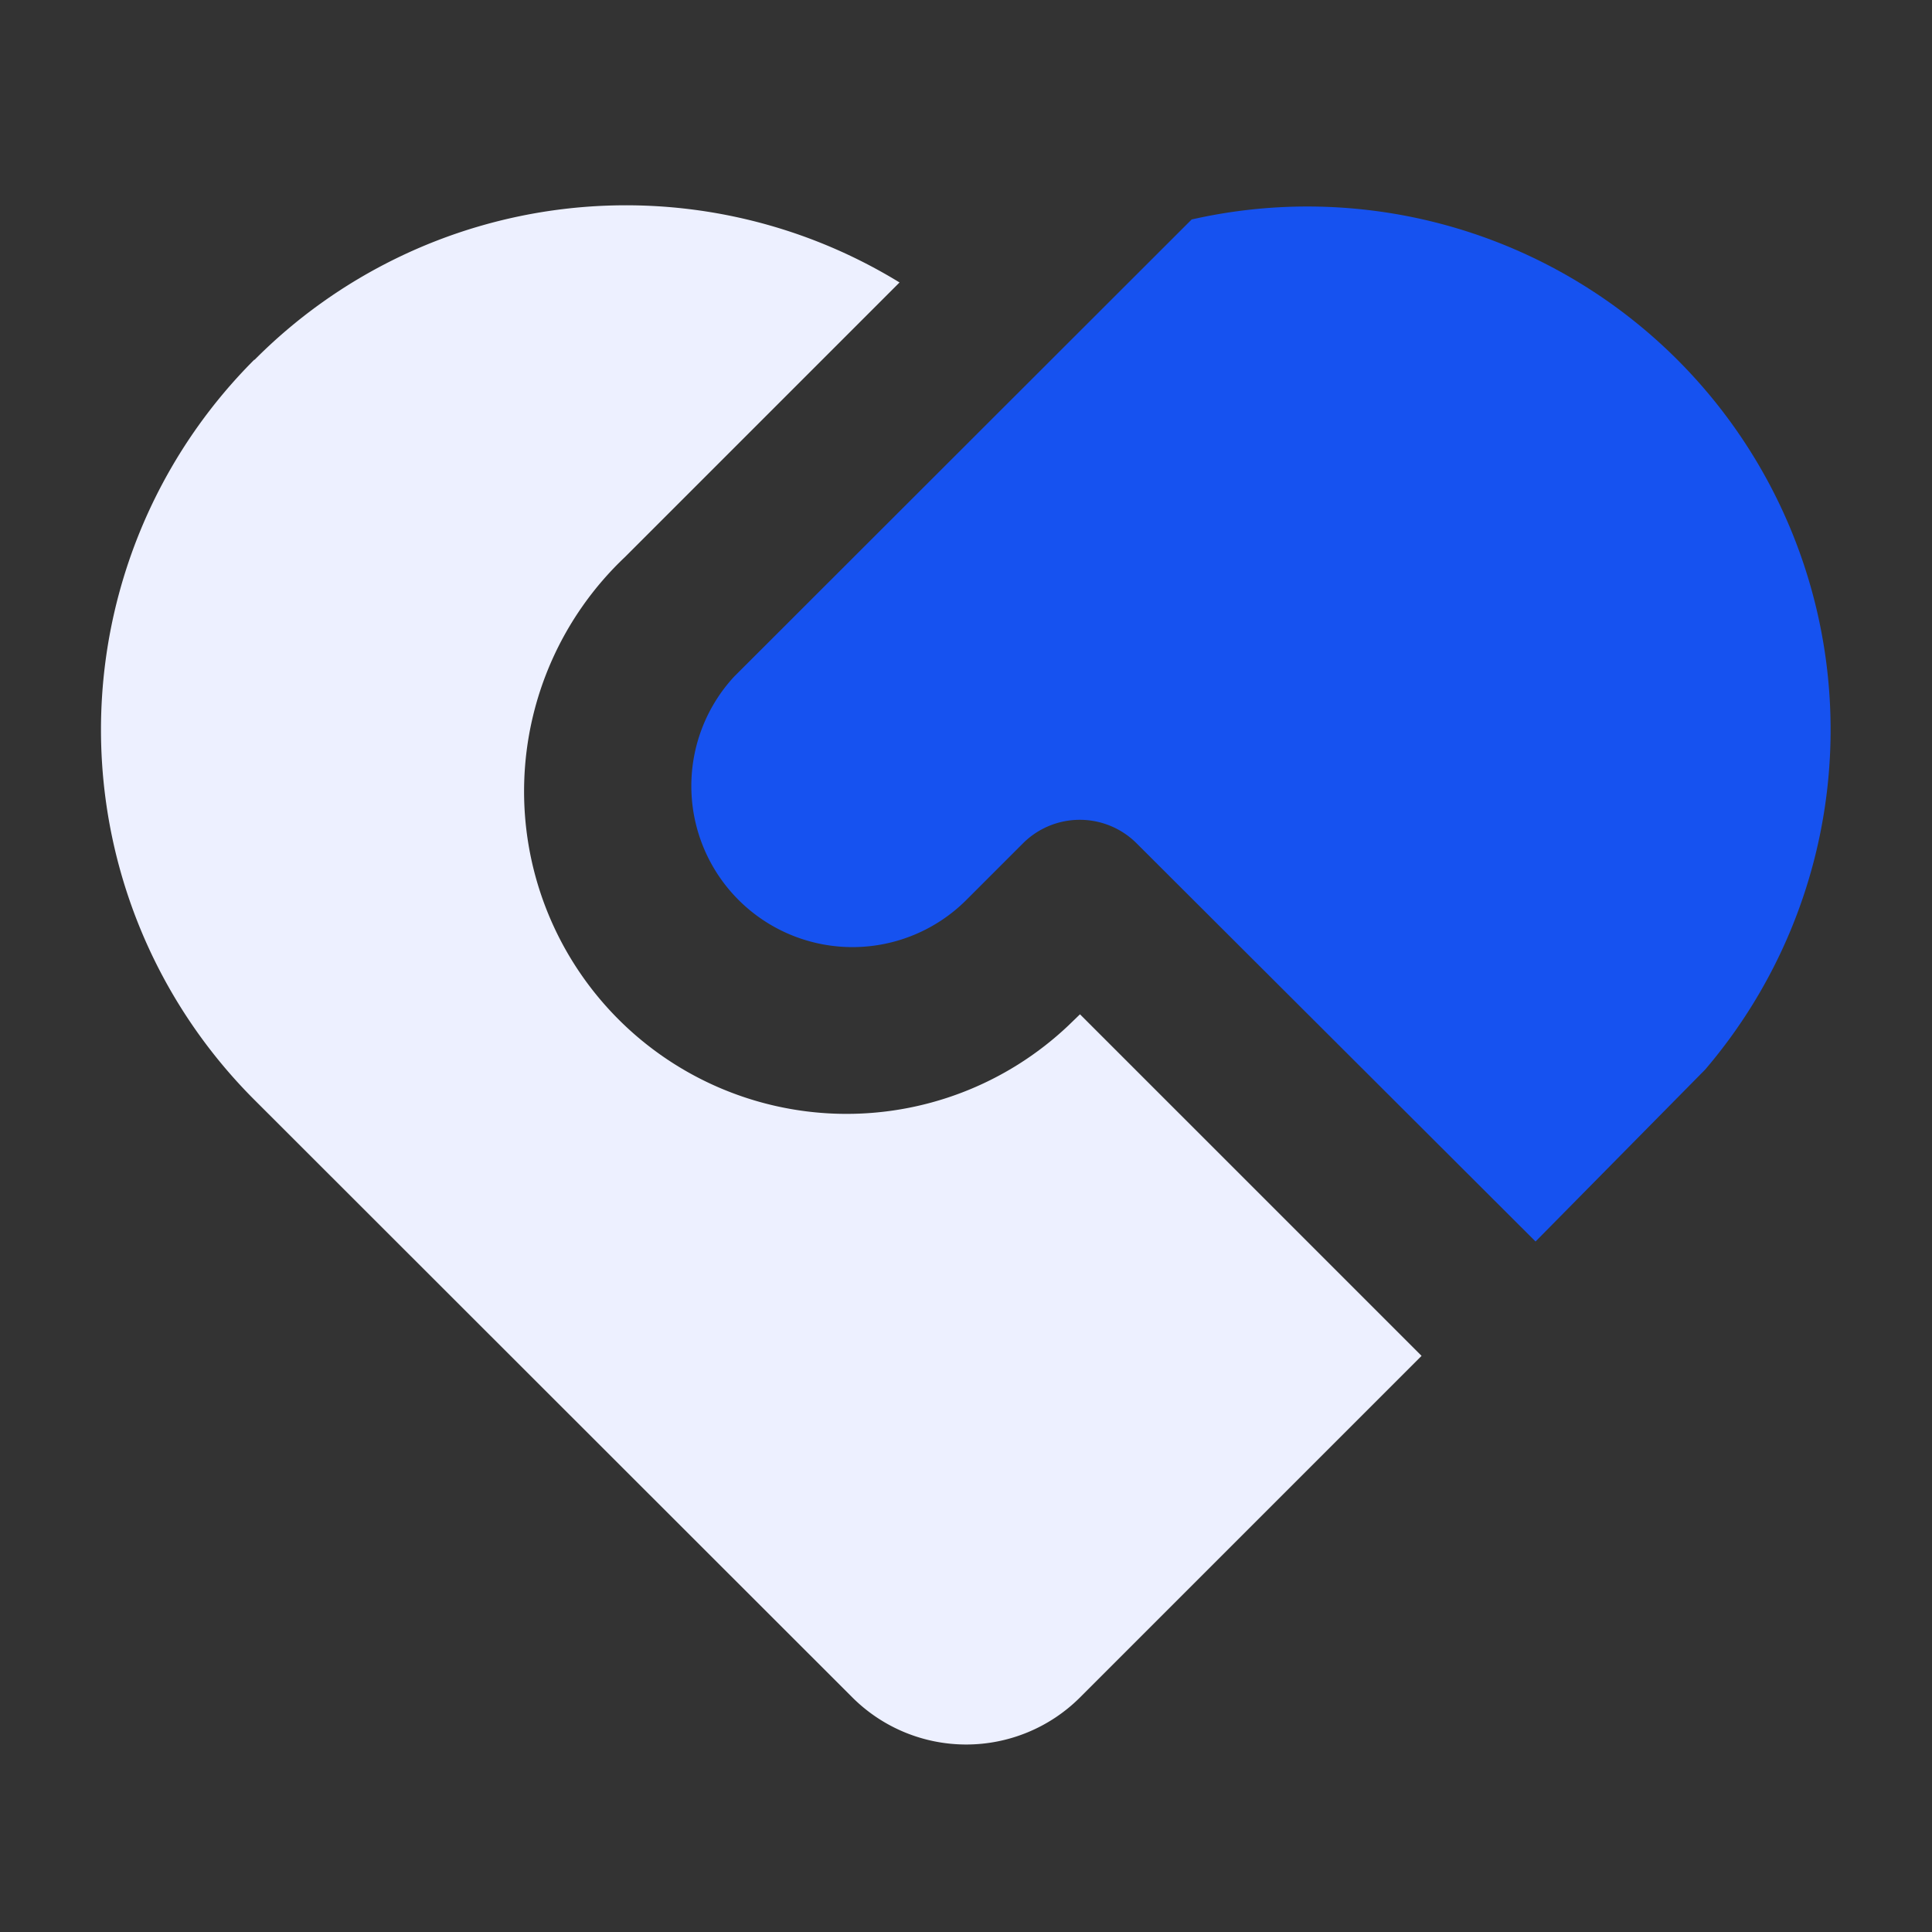
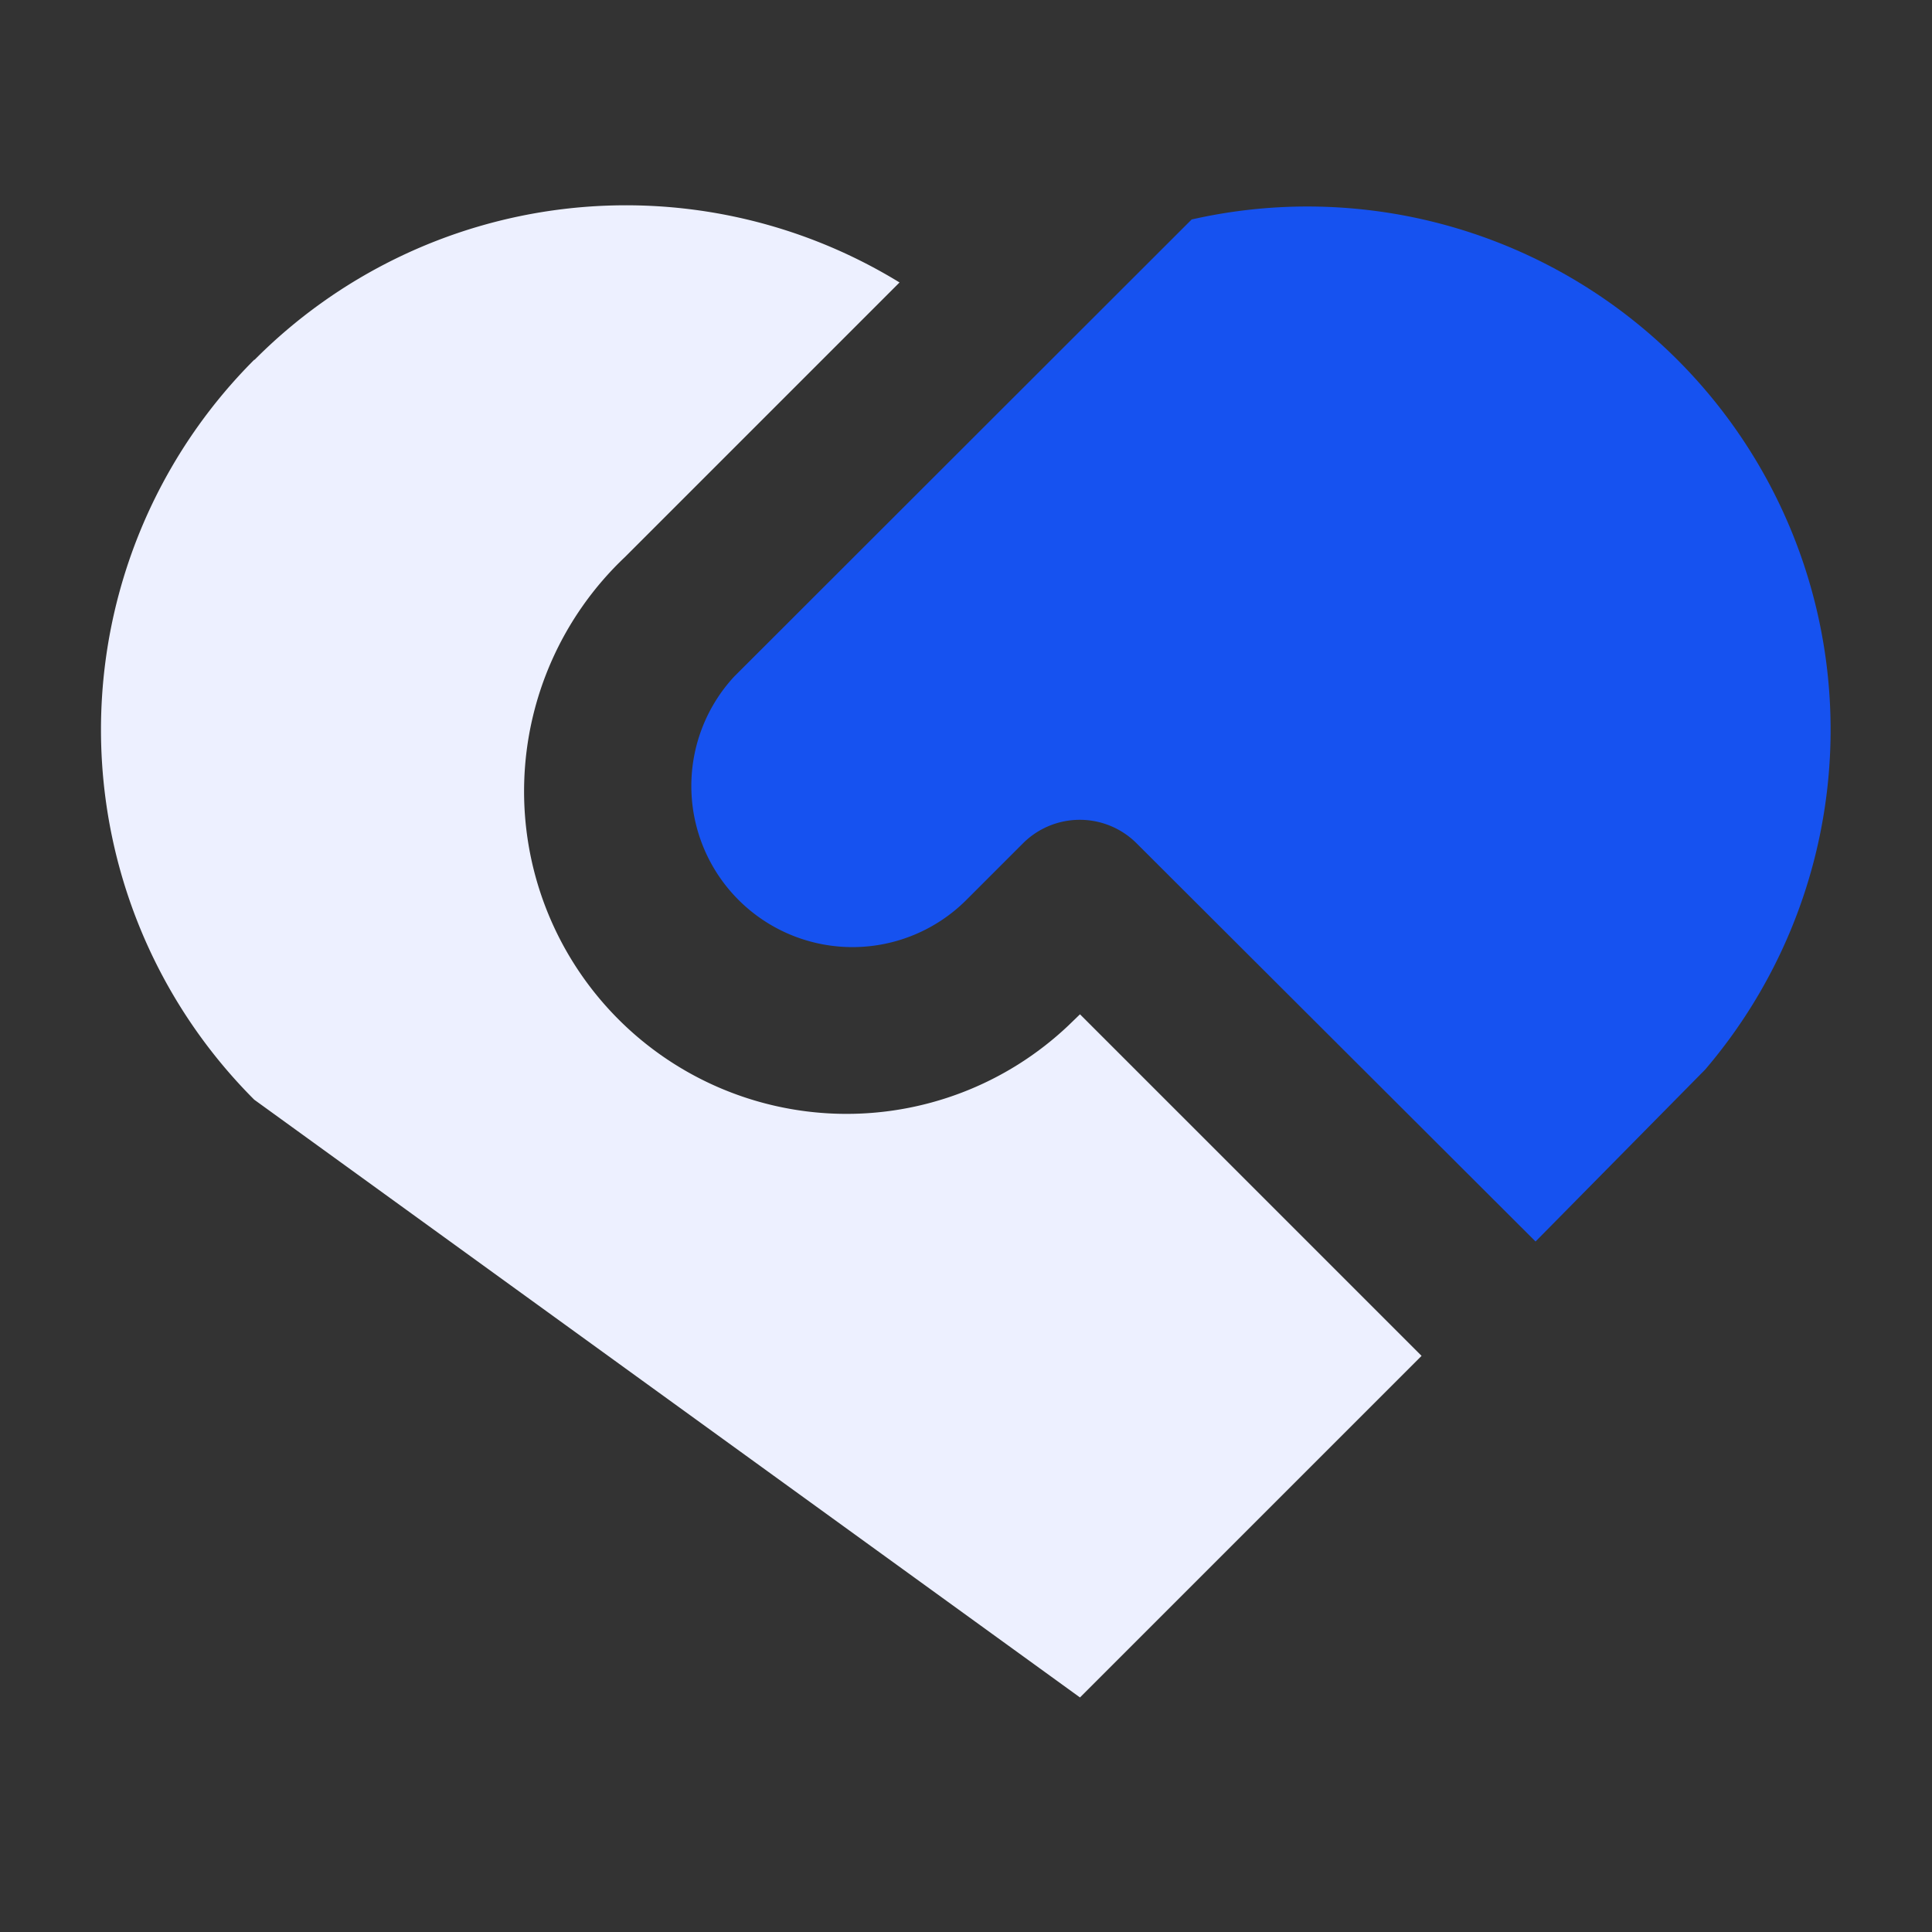
<svg xmlns="http://www.w3.org/2000/svg" id="图层_1" data-name="图层 1" viewBox="0 0 50 50">
  <rect x="0" y="0" width="50" height="50" fill="#333333" stroke="none" />
  <defs>
    <style>.cls-1{fill:none;}.cls-2{fill:#1652f0;}.cls-3{fill:#edf0ff;}</style>
  </defs>
  <title>通用图标-2</title>
-   <path class="cls-1" d="M0,0H50V50H0Z" />
  <path class="cls-2" d="M29.42,21.83a2.08,2.08,0,0,0-2.95,0L25,23.3a4.17,4.17,0,0,1-6-5.79l.1-.1L30.84,5.68a13.54,13.54,0,0,1,13.29,22l-4.39,4.45L29.42,21.83Z" />
-   <path class="cls-3" d="M6.59,9.31a13.55,13.55,0,0,1,16.69-2l-7.11,7.11A8.33,8.33,0,0,0,27.65,26.54l.3-.29,8.84,8.84-8.84,8.84a4.17,4.17,0,0,1-5.89,0L6.58,28.46a13.54,13.54,0,0,1,0-19.15Z" />
+   <path class="cls-3" d="M6.59,9.31a13.55,13.55,0,0,1,16.69-2l-7.11,7.11A8.33,8.33,0,0,0,27.65,26.54l.3-.29,8.84,8.84-8.84,8.84L6.58,28.46a13.54,13.54,0,0,1,0-19.15Z" />
</svg>